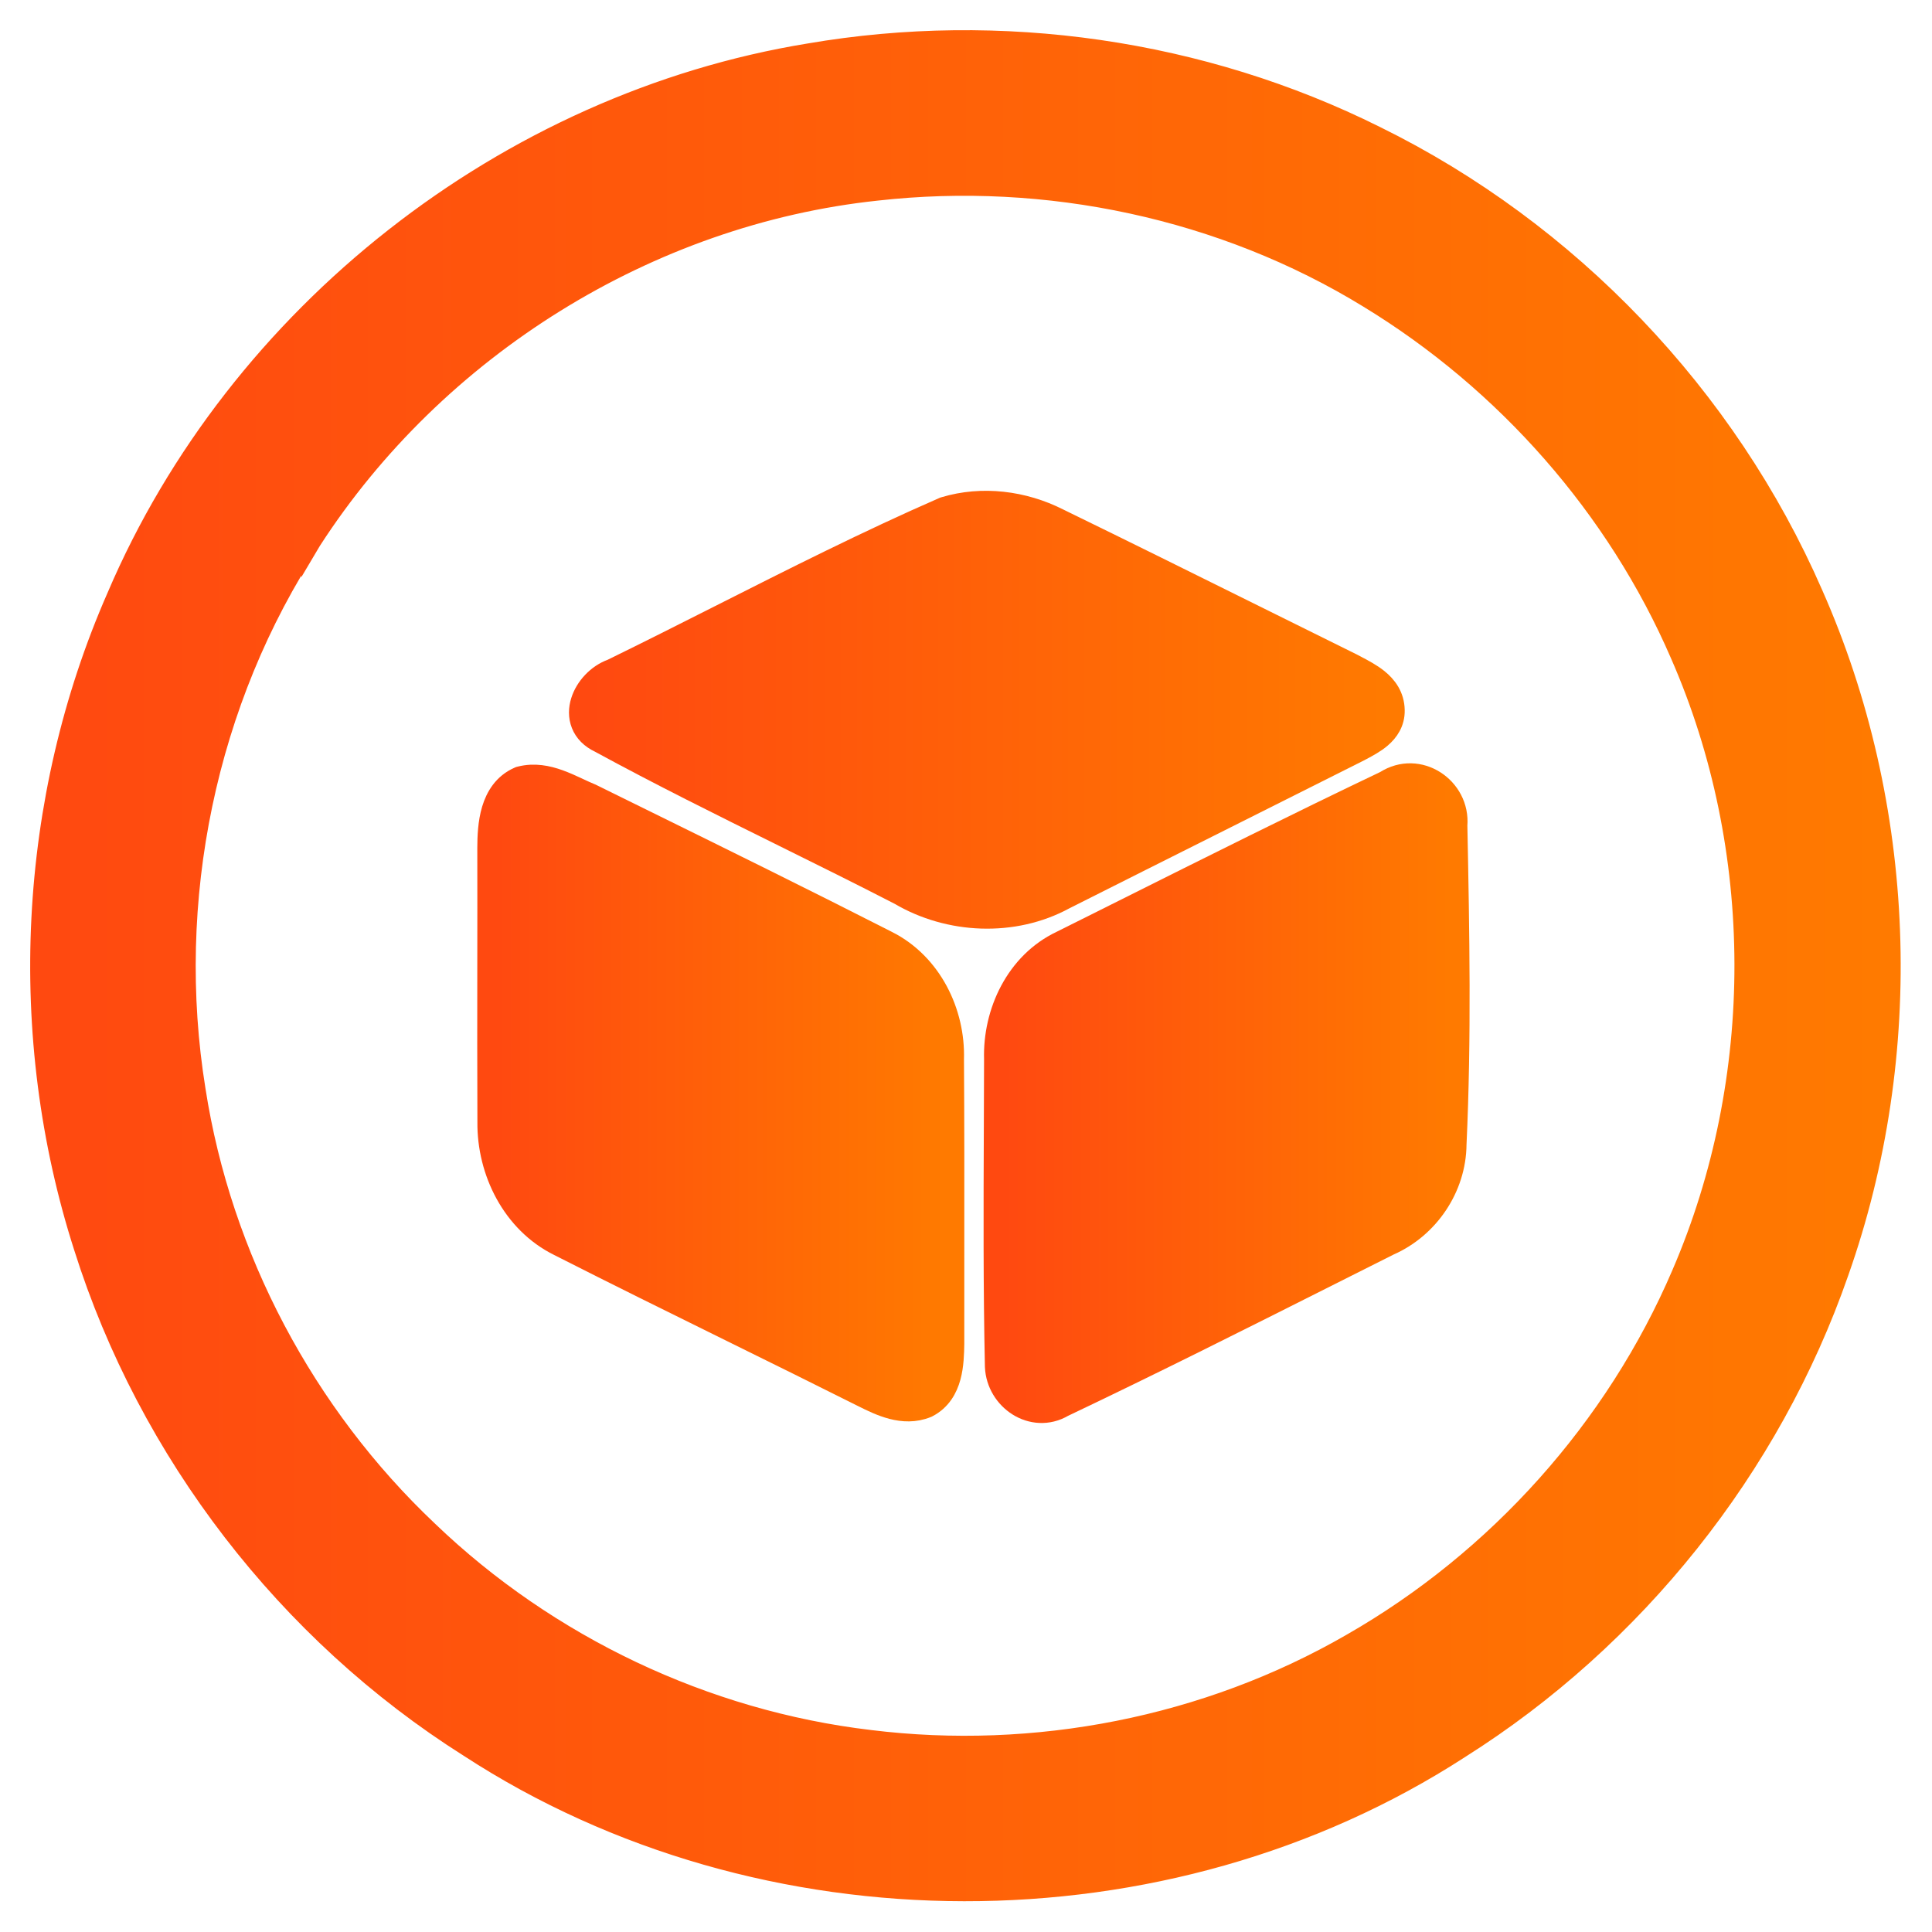
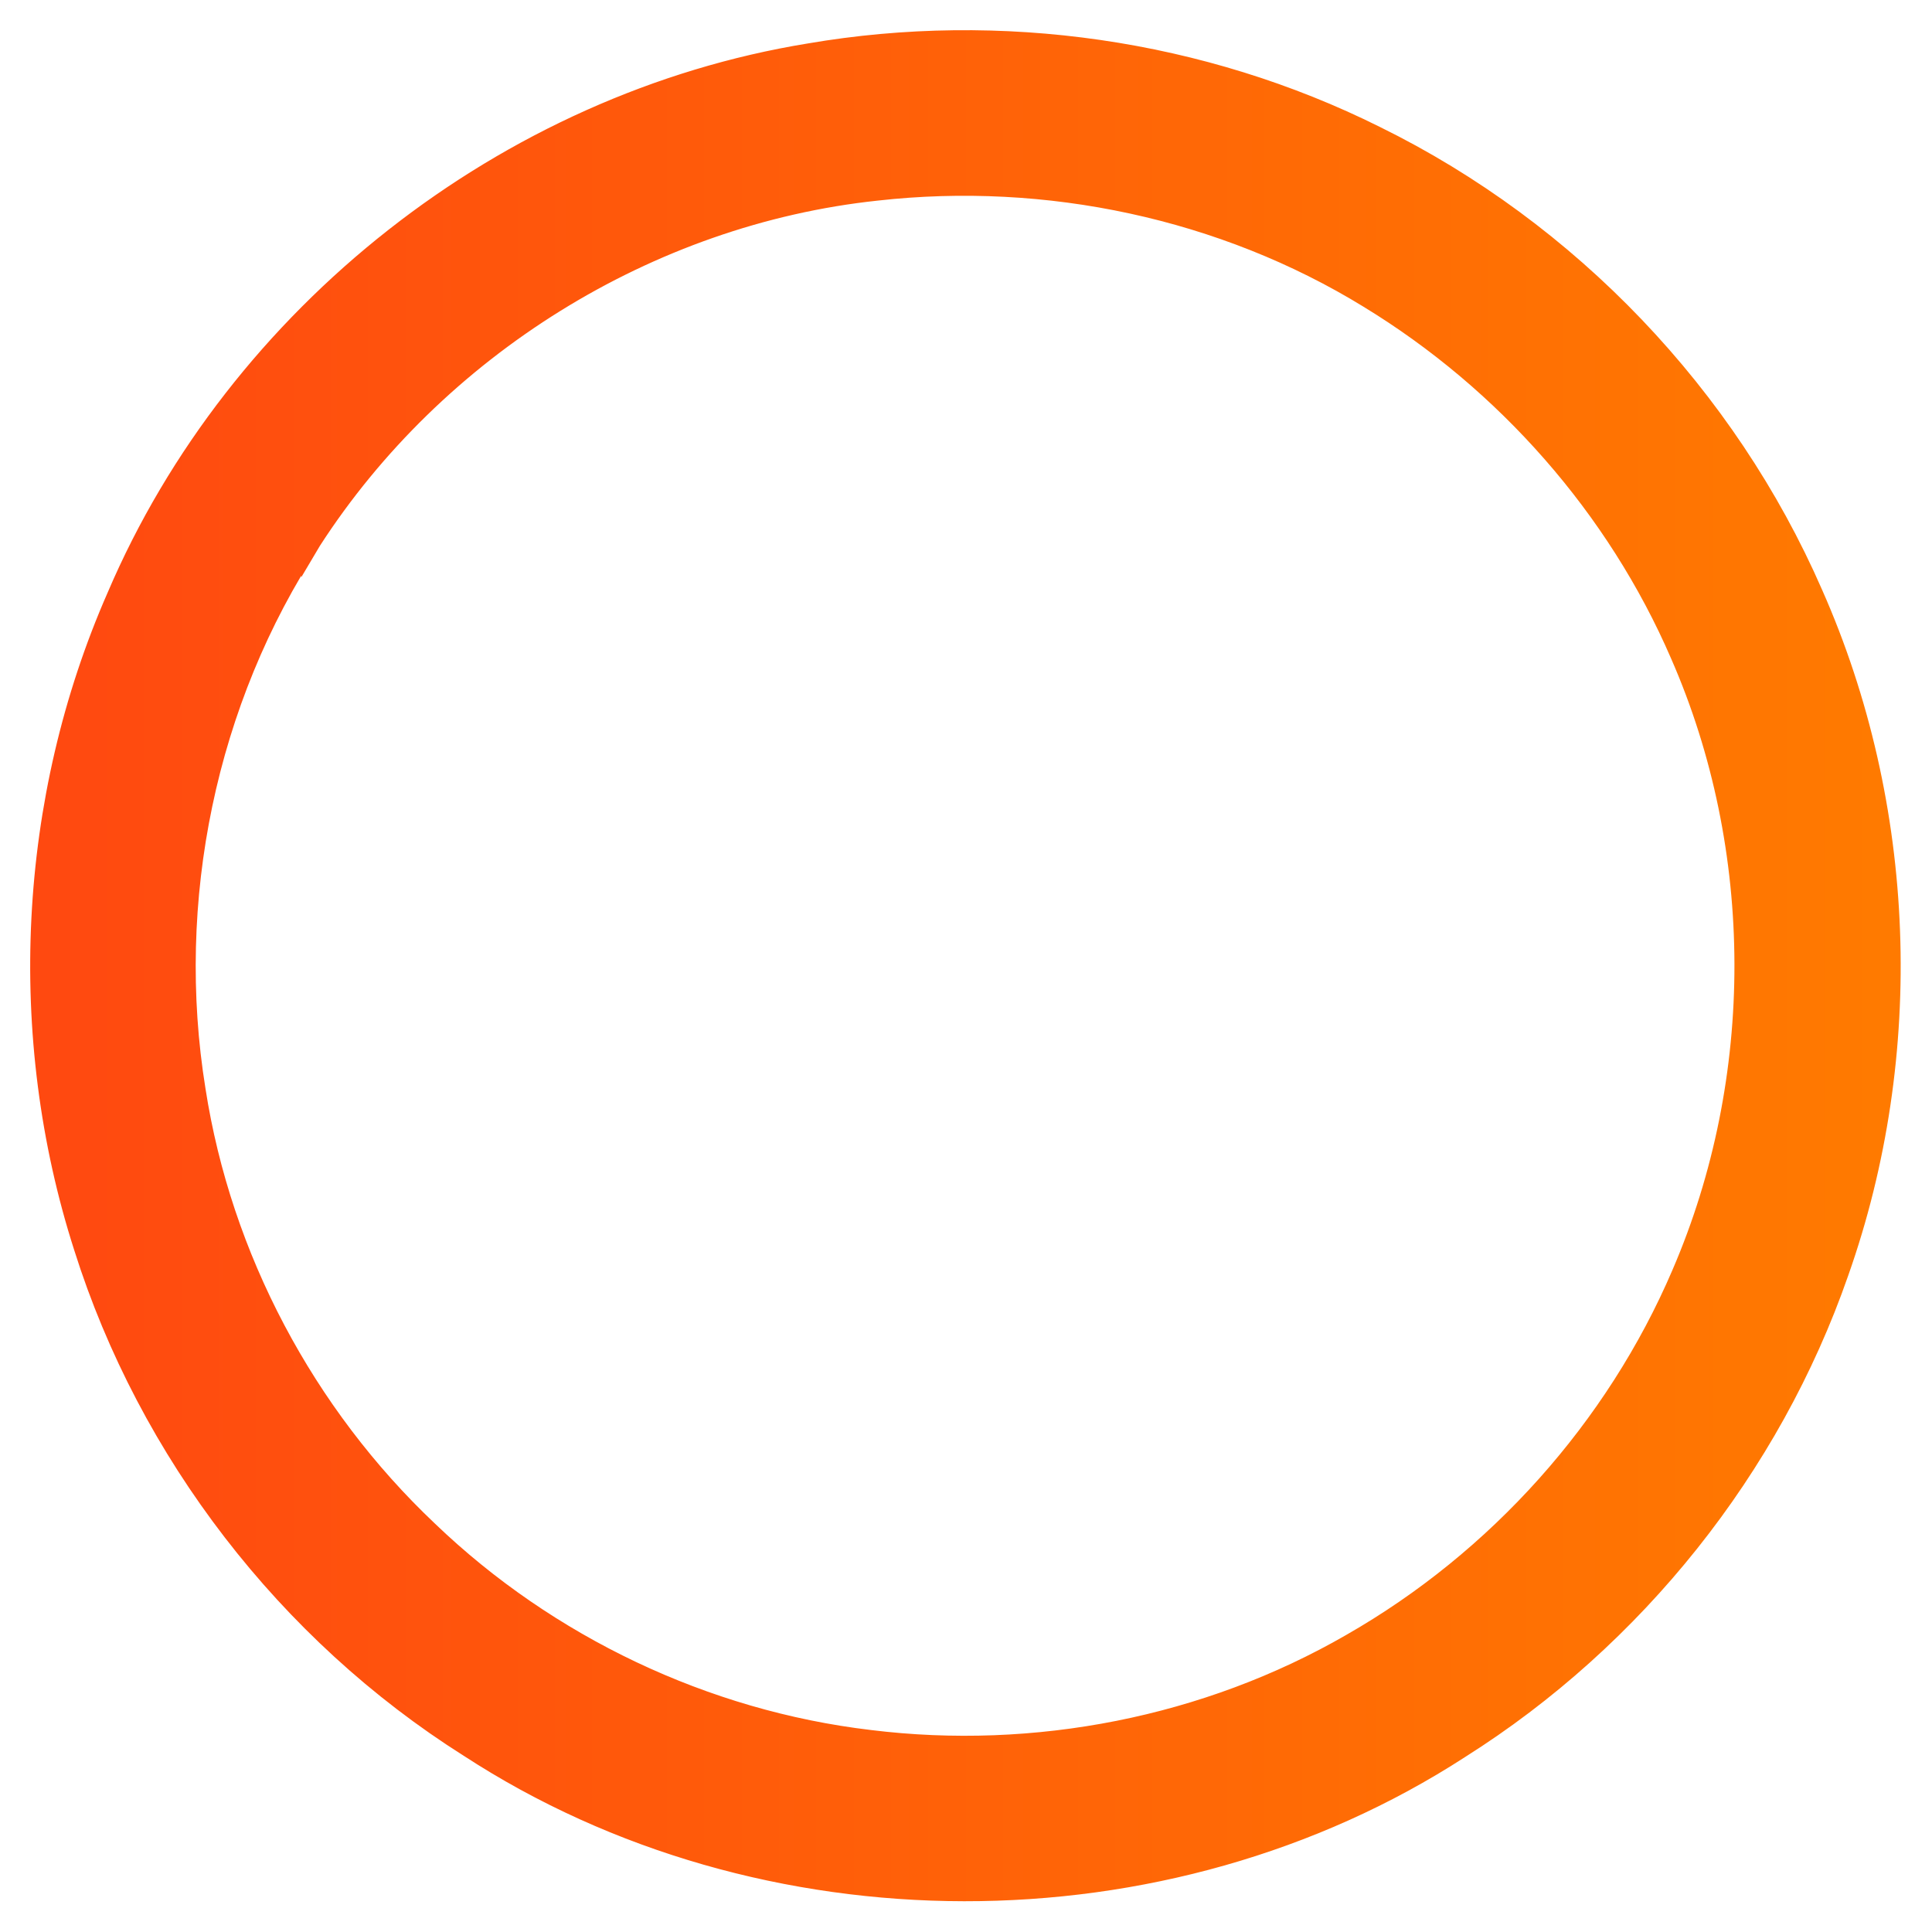
<svg xmlns="http://www.w3.org/2000/svg" width="192" height="192" viewBox="0 0 192 192" fill="none">
  <path d="M87.122 18.942L87.128 18.941C104.024 17.046 121.537 20.735 136.037 29.635L136.039 29.637C149.632 37.923 160.666 50.416 166.987 65.042L166.989 65.047C175.453 84.375 175.484 107.215 167.133 126.587L167.132 126.59C160.552 141.964 148.813 155.046 134.292 163.341L134.288 163.344C119.941 171.623 102.863 174.95 86.426 172.92L86.421 172.919C70.065 170.983 54.426 163.549 42.536 152.139L42.531 152.134C30.319 140.588 22.009 124.96 19.433 108.338L19.432 108.331C16.389 89.533 20.46 69.627 30.938 53.72L30.938 53.721L30.943 53.713C43.309 34.557 64.438 21.353 87.122 18.942ZM136.7 13.517C119.431 4.904 99.425 2.053 80.425 5.308C50.337 10.21 23.585 31.254 11.615 59.287C2.744 79.492 1.59 102.932 8.33 123.94C14.753 144.312 28.559 162.24 46.62 173.642C75.798 192.66 115.814 192.713 145.045 173.779C162.435 162.814 175.976 145.862 182.729 126.433C190.402 104.712 189.491 80.094 180.163 59.018C171.598 39.378 155.927 22.966 136.7 13.517Z" fill="url(#paint0_linear)" stroke="url(#paint1_linear)" stroke-width="2" />
-   <path d="M93.835 50.377L93.778 50.395L93.723 50.418C86.207 53.703 78.844 57.423 71.515 61.126C67.933 62.936 64.359 64.741 60.778 66.49C59.343 67.005 58.157 68.287 57.724 69.677C57.498 70.4 57.459 71.215 57.766 71.988C58.075 72.766 58.692 73.391 59.571 73.804C65.556 77.067 71.703 80.11 77.827 83.142C81.707 85.062 85.578 86.978 89.394 88.944C94.292 91.832 100.737 92.141 105.805 89.384C110.941 86.795 116.075 84.222 121.21 81.648C125.837 79.329 130.467 77.009 135.102 74.675L135.114 74.669L135.126 74.663C135.194 74.626 135.267 74.587 135.344 74.546C135.913 74.244 136.662 73.847 137.267 73.328C137.987 72.711 138.627 71.822 138.598 70.573C138.574 69.148 137.815 68.163 136.959 67.472C136.295 66.936 135.481 66.509 134.829 66.167C134.682 66.09 134.543 66.017 134.415 65.948L134.399 65.939L134.382 65.931C131.143 64.331 127.904 62.725 124.664 61.118C118.183 57.904 111.699 54.688 105.198 51.519C101.738 49.773 97.618 49.236 93.835 50.377Z" fill="url(#paint2_linear)" stroke="url(#paint3_linear)" stroke-width="2" />
-   <path d="M51.693 77.155L51.615 77.175L51.541 77.207C50.028 77.864 49.259 79.157 48.871 80.455C48.489 81.736 48.439 83.14 48.434 84.235H48.434L48.434 84.242C48.443 88.206 48.438 92.18 48.433 96.158C48.427 101.274 48.421 106.396 48.444 111.508C48.391 116.426 50.888 121.539 55.528 123.829C61.21 126.716 66.946 129.544 72.675 132.369C77.05 134.526 81.421 136.682 85.76 138.859L85.761 138.86C86.593 139.276 87.593 139.766 88.648 140.039C89.718 140.316 90.916 140.388 92.12 139.899L92.162 139.882L92.203 139.861C93.52 139.181 94.163 138.01 94.479 136.85C94.788 135.716 94.815 134.485 94.83 133.534L94.83 133.526L94.83 133.517C94.827 130.381 94.829 127.243 94.831 124.103C94.836 117.824 94.841 111.539 94.799 105.261C94.938 100.595 92.605 95.76 88.247 93.534L88.246 93.534C79.999 89.332 71.692 85.243 63.389 81.156C61.858 80.403 60.327 79.649 58.797 78.895L58.766 78.88L58.734 78.867C58.336 78.704 57.936 78.518 57.506 78.318C57.419 78.277 57.33 78.235 57.239 78.193C56.718 77.952 56.159 77.699 55.581 77.491C54.425 77.073 53.106 76.797 51.693 77.155Z" fill="url(#paint4_linear)" stroke="url(#paint5_linear)" stroke-width="2" />
-   <path d="M98.879 135.805L98.88 135.817L98.88 135.828C98.953 137.488 99.882 138.925 101.164 139.727C102.452 140.533 104.142 140.719 105.686 139.814C114.58 135.586 123.371 131.163 132.154 126.743C134.128 125.75 136.101 124.757 138.075 123.767C141.993 122.047 144.709 118.053 144.741 113.72C145.233 103.154 145.035 92.563 144.826 82.04C145.141 78.25 141.002 75.452 137.633 77.606C128.899 81.773 120.24 86.104 111.594 90.428C109.542 91.455 107.49 92.481 105.439 93.504C100.943 95.632 98.656 100.597 98.795 105.264C98.791 107.487 98.781 109.711 98.772 111.938C98.74 119.884 98.707 127.85 98.879 135.805Z" fill="url(#paint6_linear)" stroke="url(#paint7_linear)" stroke-width="2" />
  <defs>
    <linearGradient id="paint0_linear" x1="5.027" y1="93.275" x2="186.918" y2="93.275" gradientUnits="userSpaceOnUse">
      <stop stop-color="#FF4910" />
      <stop offset="1" stop-color="#FF7A00" />
    </linearGradient>
    <linearGradient id="paint1_linear" x1="5.027" y1="93.275" x2="186.918" y2="93.275" gradientUnits="userSpaceOnUse">
      <stop stop-color="#FF4910" />
      <stop offset="1" stop-color="#FF7A00" />
    </linearGradient>
    <linearGradient id="paint2_linear" x1="58.557" y1="69.947" x2="137.612" y2="69.947" gradientUnits="userSpaceOnUse">
      <stop stop-color="#FF4910" />
      <stop offset="1" stop-color="#FF7A00" />
    </linearGradient>
    <linearGradient id="paint3_linear" x1="58.557" y1="69.947" x2="137.612" y2="69.947" gradientUnits="userSpaceOnUse">
      <stop stop-color="#FF4910" />
      <stop offset="1" stop-color="#FF7A00" />
    </linearGradient>
    <linearGradient id="paint4_linear" x1="49.434" y1="107.716" x2="93.842" y2="107.716" gradientUnits="userSpaceOnUse">
      <stop stop-color="#FF4910" />
      <stop offset="1" stop-color="#FF7A00" />
    </linearGradient>
    <linearGradient id="paint5_linear" x1="49.434" y1="107.716" x2="93.842" y2="107.716" gradientUnits="userSpaceOnUse">
      <stop stop-color="#FF4910" />
      <stop offset="1" stop-color="#FF7A00" />
    </linearGradient>
    <linearGradient id="paint6_linear" x1="99.753" y1="107.728" x2="144.055" y2="107.728" gradientUnits="userSpaceOnUse">
      <stop stop-color="#FF4910" />
      <stop offset="1" stop-color="#FF7A00" />
    </linearGradient>
    <linearGradient id="paint7_linear" x1="99.753" y1="107.728" x2="144.055" y2="107.728" gradientUnits="userSpaceOnUse">
      <stop stop-color="#FF4910" />
      <stop offset="1" stop-color="#FF7A00" />
    </linearGradient>
  </defs>
</svg>